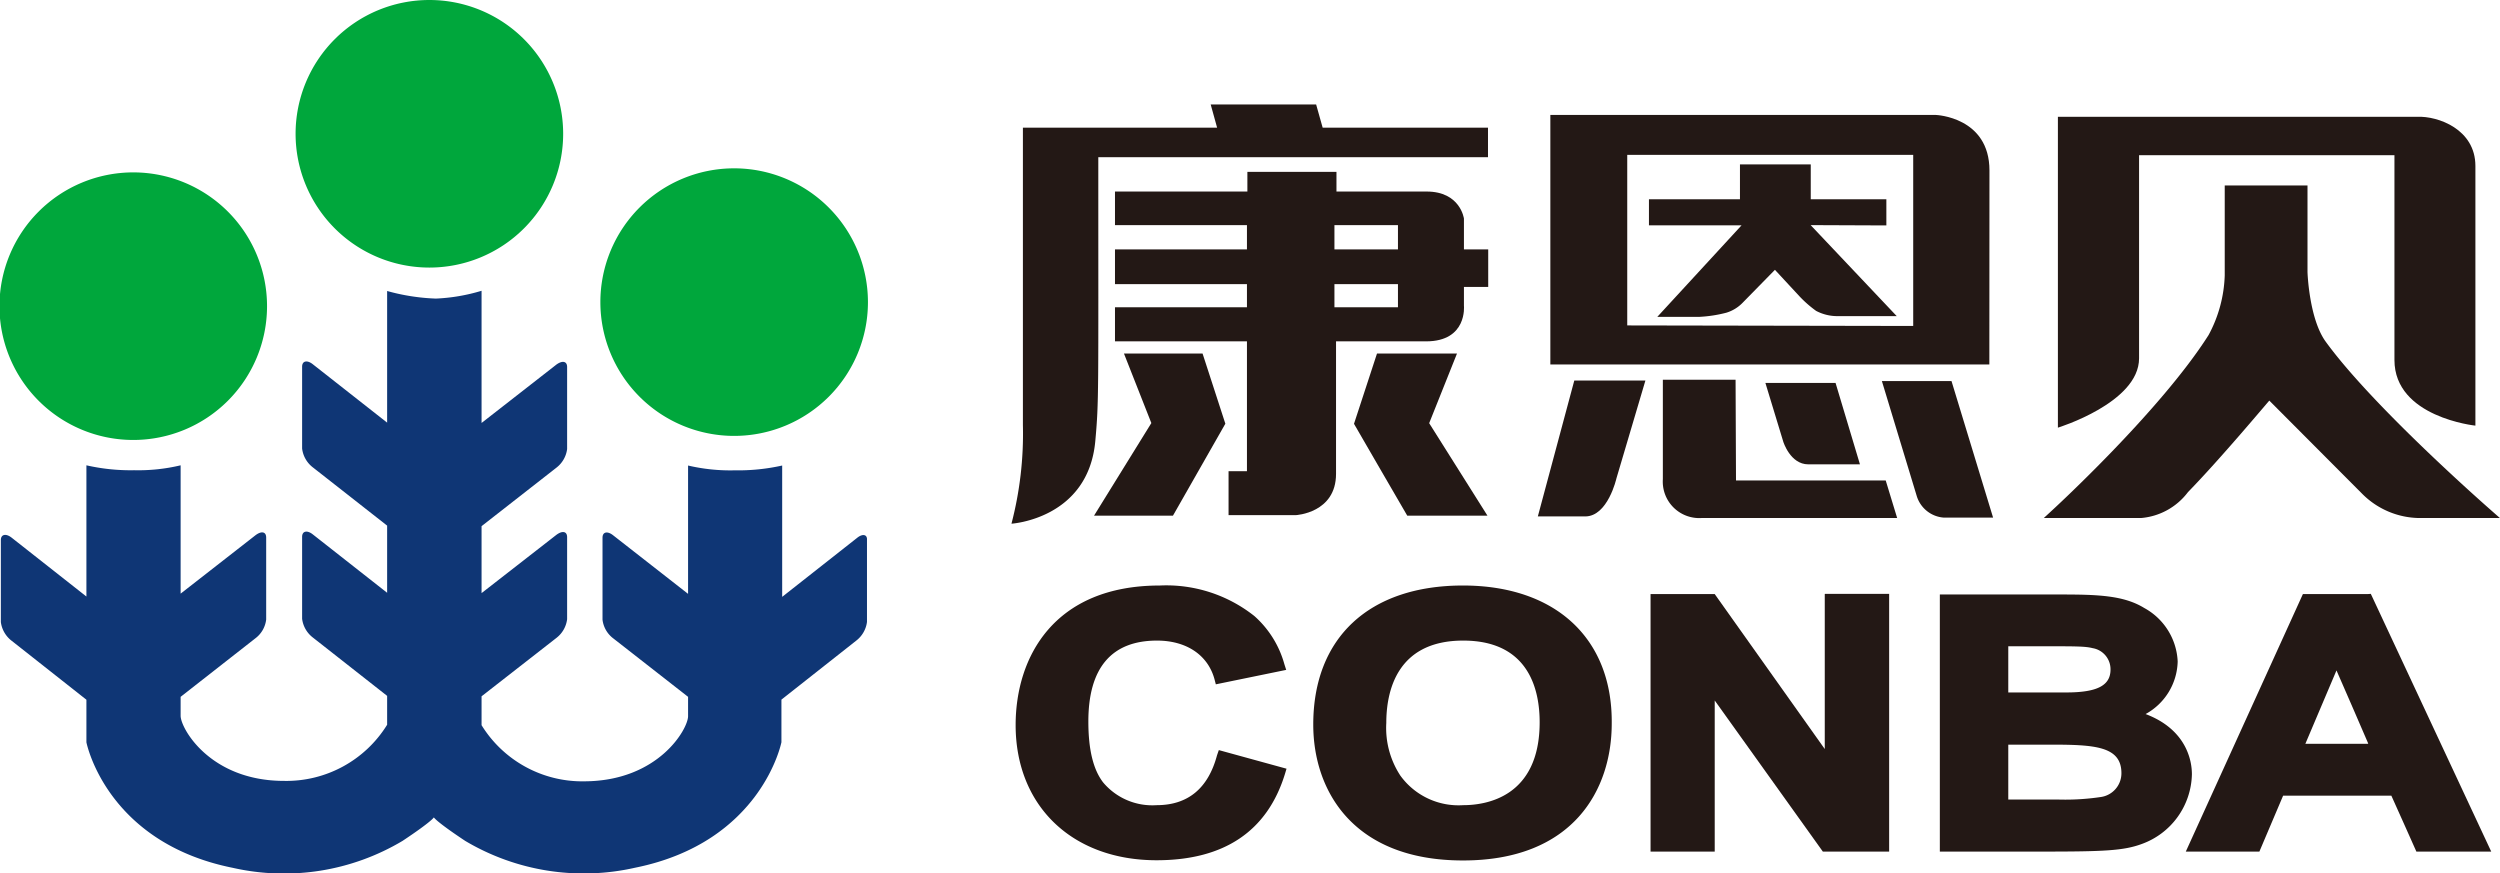
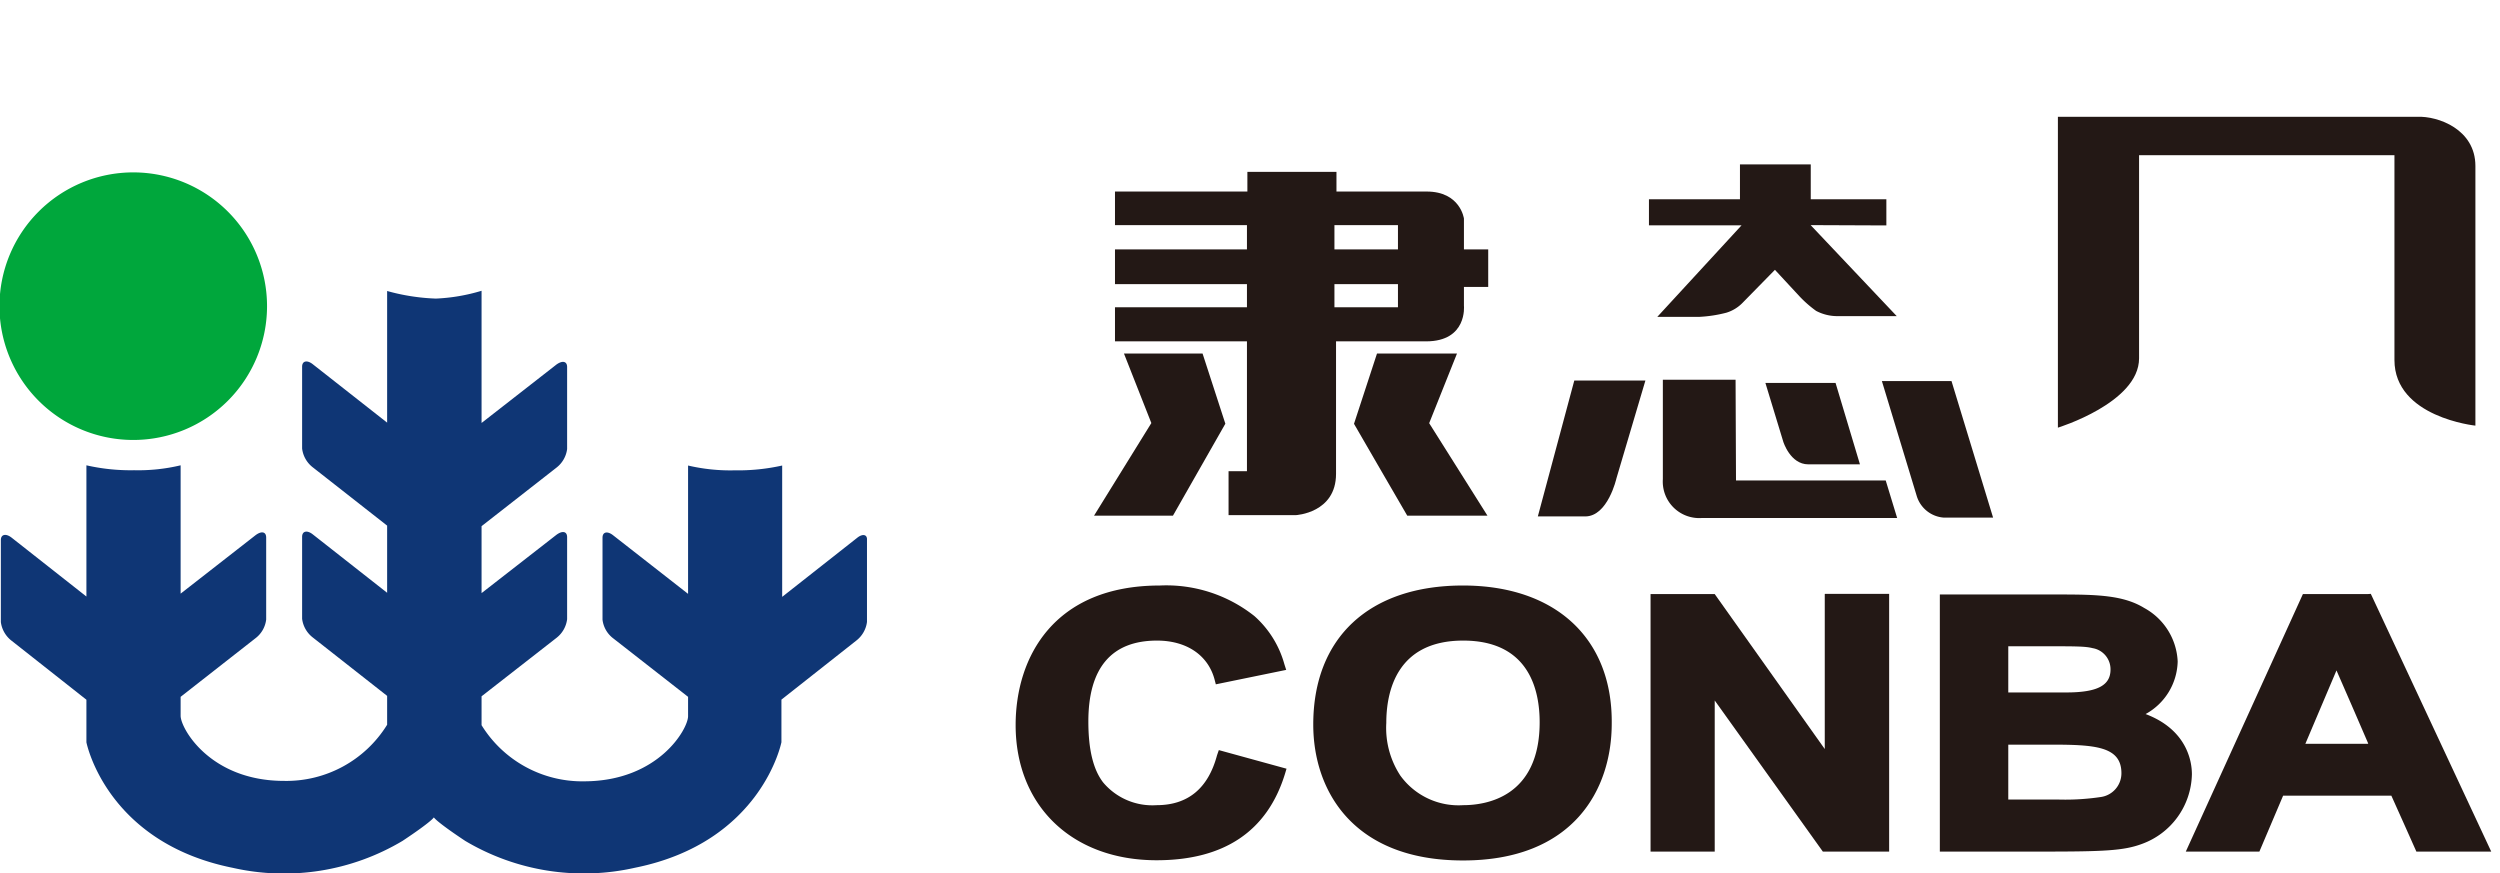
<svg xmlns="http://www.w3.org/2000/svg" id="图层_1" data-name="图层 1" viewBox="0 0 233.77 81.66">
  <defs>
    <style>.cls-1{fill:#00a73c;}.cls-2{fill:#0f3675;}.cls-3{fill:#231815;}</style>
  </defs>
  <title>康恩贝logo [转换]</title>
  <path class="cls-1" d="M292,368a12.51,12.51,0,1,1-12.5-12.51A12.51,12.51,0,0,1,292,368Z" transform="translate(-267.03 -339.37)" />
-   <path class="cls-1" d="M319.69,351.88a12.51,12.51,0,1,1-12.51-12.51A12.51,12.51,0,0,1,319.69,351.88Z" transform="translate(-267.03 -339.37)" />
-   <path class="cls-1" d="M348.19,367.61a12.51,12.51,0,1,1-12.51-12.5A12.52,12.52,0,0,1,348.19,367.61Z" transform="translate(-267.03 -339.37)" />
  <path class="cls-2" d="M347.17,389.67l-7,5.51V382.9a18.9,18.9,0,0,1-4.45.45,17.26,17.26,0,0,1-4.35-.45v12l-7-5.47c-.54-.43-1-.33-1,.22v7.67a2.57,2.57,0,0,0,1,1.74l7,5.47v.05h0v1.76c0,1.19-2.77,6.06-9.68,6.09a11.07,11.07,0,0,1-9.63-5.25v-2.7l7-5.46a2.61,2.61,0,0,0,1-1.75v-7.67c0-.54-.43-.64-1-.22l-7,5.45v-6.26l7-5.47a2.61,2.61,0,0,0,1-1.74v-7.67c0-.54-.43-.64-1-.23l-7,5.46V366.56a17.26,17.26,0,0,1-4.27.73,19.31,19.31,0,0,1-4.56-.71v12.31l-6.95-5.46c-.53-.42-1-.32-1,.23v7.65a2.61,2.61,0,0,0,1,1.76l6.95,5.45v6.28l-6.95-5.46c-.53-.42-1-.32-1,.23v7.66a2.61,2.61,0,0,0,1,1.75l6.95,5.46v2.7a11.08,11.08,0,0,1-9.64,5.25c-6.9,0-9.67-4.9-9.67-6.09v-1.77h0v0l7-5.48a2.57,2.57,0,0,0,1-1.75v-7.66c0-.55-.43-.65-1-.22l-7,5.46v-12a17,17,0,0,1-4.35.46,18.55,18.55,0,0,1-4.46-.46v12.27l-7-5.51c-.53-.41-1-.31-1,.23v7.67a2.63,2.63,0,0,0,1,1.74l7,5.52v3.64h0v.34s1.83,9.36,13.69,11.74A21.65,21.65,0,0,0,304.67,418c2.77-1.84,2.93-2.2,2.93-2.2l0,0s.16.36,2.93,2.2a21.7,21.7,0,0,0,15.88,2.51c11.86-2.39,13.69-11.74,13.69-11.74l0-.34h0v-3.64l7-5.52a2.63,2.63,0,0,0,1-1.74v-7.67C348.14,389.35,347.7,389.24,347.17,389.67Z" transform="translate(-267.03 -339.37)" />
  <polygon class="cls-3" points="114.58 39.62 112.45 33.06 105.1 33.06 107.66 39.56 102.3 48.22 109.68 48.22 114.58 39.62" />
-   <path class="cls-3" d="M380.84,351.31l-.6-2.17h9.86l.61,2.17h15.46v2.76H369.73c0,22.54.06,22.73-.28,26.54-.66,7.29-7.84,7.73-7.84,7.73a33.34,33.34,0,0,0,1.07-9.23v-27.8Z" transform="translate(-267.03 -339.37)" />
  <path class="cls-3" d="M400.43,357.28H392v-1.84h-8.33v1.84H371.29v3.14h12.34v2.27H371.29v3.25h12.34v2.16H371.29v3.19h12.34v12.14h-1.72v4.11h6.29s3.76-.19,3.76-3.86V371.29h8.42c3.88,0,3.54-3.33,3.54-3.33V366.2h2.27v-3.51h-2.27v-2.88S403.59,357.28,400.43,357.28Zm-2.68,10.82h-5.94v-2.16h5.94Zm0-5.41h-5.94v-2.27h5.94Z" transform="translate(-267.03 -339.37)" />
-   <path class="cls-3" d="M453.06,355.31c0-5-5-5.19-5-5.19H412v23.33h41.05ZM419.19,369.8V353.85h26.74v16Z" transform="translate(-267.03 -339.37)" />
  <path class="cls-3" d="M443.42,360.45V358h-7.07v-3.26h-6.62V358h-8.51v2.44h8.66L422,369l3.92,0a12.57,12.57,0,0,0,2.54-.39,3.57,3.57,0,0,0,1.54-.95l3-3.06,2.28,2.46a10.74,10.74,0,0,0,1.57,1.38,4.24,4.24,0,0,0,2.05.49l5.49,0-8.05-8.51Z" transform="translate(-267.03 -339.37)" />
  <path class="cls-3" d="M448.78,387.77h4.62L449.51,375H443l3.26,10.75A2.86,2.86,0,0,0,448.78,387.77Z" transform="translate(-267.03 -339.37)" />
  <path class="cls-3" d="M436.12,382.79c1.68,0,4.83,0,4.83,0l-2.28-7.61h-6.56l1.67,5.49S434.43,382.79,436.12,382.79Z" transform="translate(-267.03 -339.37)" />
  <path class="cls-3" d="M429.32,374.88h-6.8l0,9.29a3.41,3.41,0,0,0,3.59,3.64h18.32l-1.07-3.51h-14Z" transform="translate(-267.03 -339.37)" />
  <path class="cls-3" d="M418.18,384.1l2.71-9.15h-6.65l-3.41,12.71h4.43C417.38,387.66,418.18,384.1,418.18,384.1Z" transform="translate(-267.03 -339.37)" />
  <path class="cls-3" d="M498.5,379.17V354.89c0-3.43-3.49-4.68-5.44-4.6h-33.6v29.07s7.59-2.33,7.59-6.48v-19h23.88v19.15C490.93,378.39,498.5,379.17,498.5,379.17Z" transform="translate(-267.03 -339.37)" />
-   <path class="cls-3" d="M493.25,387.81h7.54l-.67-.59c-.11-.1-11.08-9.66-15.61-15.89-1.56-2.13-1.71-6.47-1.71-6.53v-8.09h-7.74v8.41a12.53,12.53,0,0,1-1.51,5.58c-4.56,7.18-14.67,16.43-14.78,16.53l-.63.58h9.08a6.12,6.12,0,0,0,4.4-2.42c3.06-3.14,7.34-8.27,7.61-8.56l8.76,8.79A7.66,7.66,0,0,0,493.25,387.81Z" transform="translate(-267.03 -339.37)" />
  <path class="cls-3" d="M393.64,379l2.15-6.57h7.48l-2.6,6.51,5.45,8.65h-7.5S393.63,379,393.64,379Z" transform="translate(-267.03 -339.37)" />
  <path class="cls-3" d="M380.83,410c-.83,3.1-2.73,4.66-5.65,4.66a6,6,0,0,1-5-2.13c-.93-1.21-1.38-3.08-1.38-5.7,0-5,2.16-7.56,6.42-7.56,2.76,0,4.77,1.36,5.38,3.63l.12.46,6.58-1.35-.17-.53a9.35,9.35,0,0,0-2.8-4.5,13.25,13.25,0,0,0-8.84-2.86c-9.95,0-13.49,6.74-13.49,13.05,0,7.56,5.29,12.64,13.18,12.64,6.31,0,10.35-2.71,12-8.06l.15-.5L381,409.51Z" transform="translate(-267.03 -339.37)" />
  <path class="cls-3" d="M403.83,394.12c-8.74,0-14,4.85-14,13,0,6.15,3.69,12.71,14,12.71s13.91-6.61,13.91-12.81C417.82,399.05,412.46,394.12,403.83,394.12ZM411,406.9c0,7-5,7.76-7.15,7.76a6.72,6.72,0,0,1-5.88-2.77,8.14,8.14,0,0,1-1.31-4.92c0-2.88.93-7.7,7.19-7.7S411,404.05,411,406.9Z" transform="translate(-267.03 -339.37)" />
  <path class="cls-3" d="M437.66,394.92v14.49l-10.29-14.49h-6V419h6V404.87L437.48,419h6.2v-24.1h-6Z" transform="translate(-267.03 -339.37)" />
  <path class="cls-3" d="M467.66,406.14a5.76,5.76,0,0,0,3-4.92,6,6,0,0,0-3.13-5c-1.92-1.18-4.36-1.26-7.86-1.26H448.42V419h9.68c5.72,0,7.52-.09,9.2-.71a7.09,7.09,0,0,0,4.69-6.5C472,410.53,471.5,407.59,467.66,406.14Zm-4.14,7.75a22.51,22.51,0,0,1-4.14.24h-4.56V409h3.92c4.12,0,6.66.13,6.66,2.67A2.24,2.24,0,0,1,463.52,413.89Zm-3.28-9.77h-5.42V399.8h2.67c3.81,0,4.5,0,5.23.18a2,2,0,0,1,1.66,2C464.38,403.47,463.14,404.12,460.24,404.12Z" transform="translate(-267.03 -339.37)" />
  <path class="cls-3" d="M488.44,394.92h-6.07L471.42,419h6.88s2-4.7,2.22-5.23h10.12c.24.51,2.34,5.23,2.34,5.23h7l-11.26-24.1Zm0,14H482.6c.42-1,2.28-5.38,2.91-6.86C486.15,403.51,488.05,407.89,488.48,408.9Z" transform="translate(-267.03 -339.37)" />
</svg>